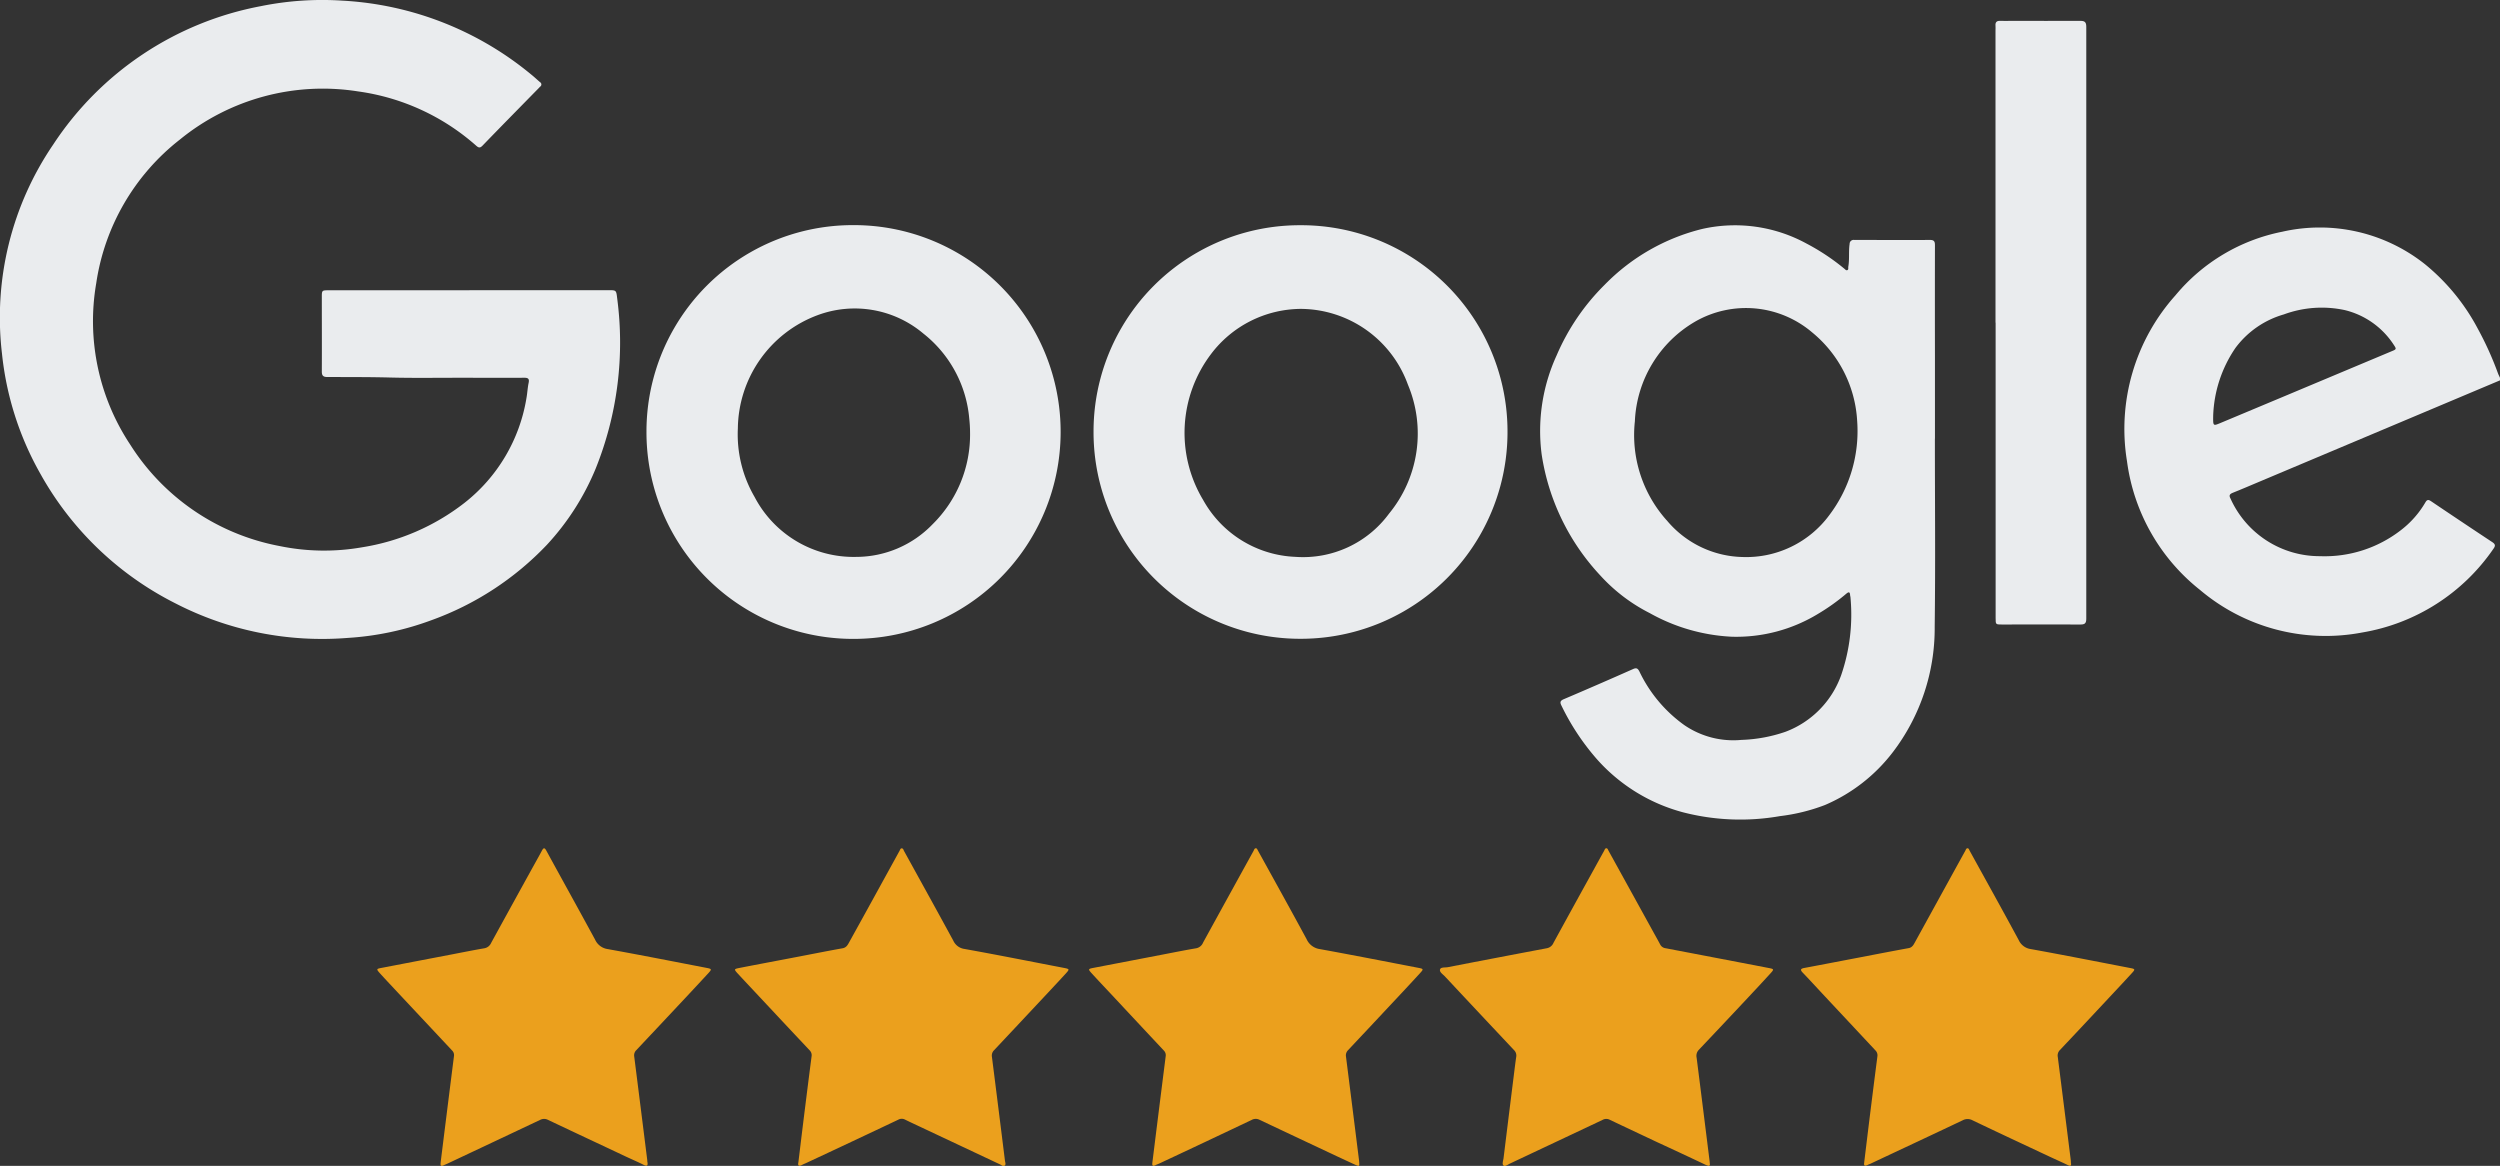
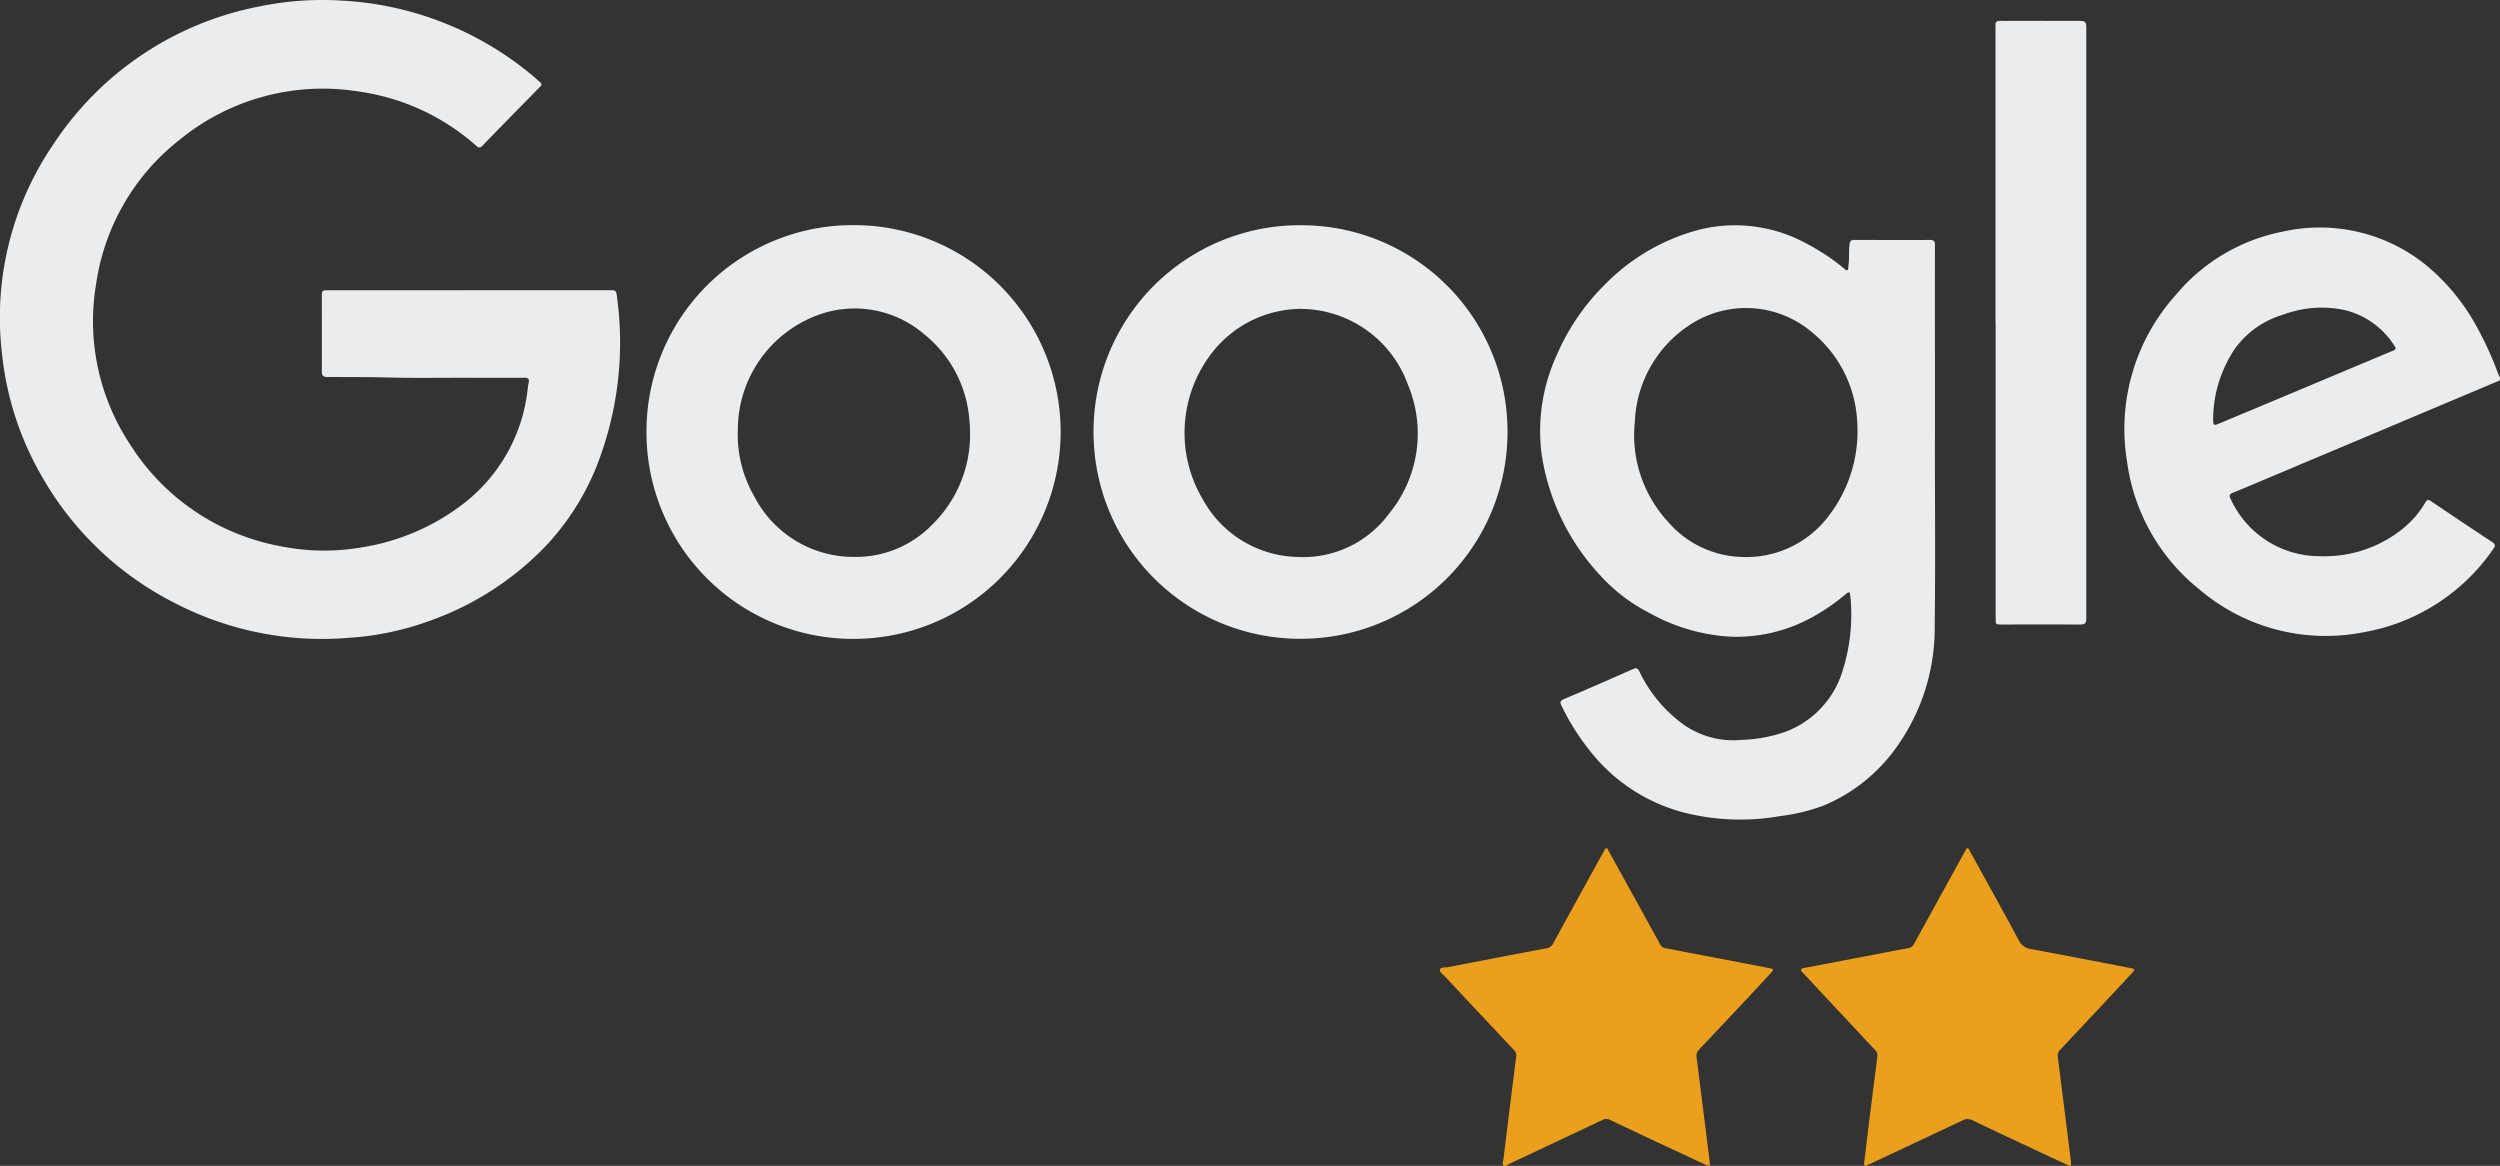
<svg xmlns="http://www.w3.org/2000/svg" width="125.953" height="58.738" viewBox="0 0 125.953 58.738">
  <rect x="0" y="0" width="125.953" height="58.738" fill="#333333" stroke="none" />
  <defs>
    <clipPath id="a">
      <path d="M0,28.69H125.954V-30.048H0Z" transform="translate(0 30.048)" fill="#d2d2d2" />
    </clipPath>
  </defs>
  <g clip-path="url(#a)">
    <g transform="translate(107.038 11.478)">
      <path d="M9.239,3.753-2.855,8.847c-.455.192-.911.387-1.37.571-.154.063-.2.131-.117.285A4.922,4.922,0,0,0,.173,12.612a6.262,6.262,0,0,0,4.058-1.3A4.82,4.82,0,0,0,5.476,9.907c.09-.158.16-.149.293-.061Q7.3,10.879,8.843,11.9c.154.1.18.178.068.334A10.026,10.026,0,0,1,2.3,16.456a9.807,9.807,0,0,1-8.179-2.146,9.924,9.924,0,0,1-3.675-6.48A10.09,10.09,0,0,1-7.109-.534a9.344,9.344,0,0,1,5.376-3.2,8.513,8.513,0,0,1,7.2,1.644,10.557,10.557,0,0,1,2.66,3.255,16.3,16.3,0,0,1,1,2.211c.029.084.072.164.109.246ZM-5.212,5.532c-.008.526-.008.526.364.371l3.237-1.355q2.7-1.132,5.393-2.262c.244-.1.246-.108.1-.328A4.091,4.091,0,0,0,1.422.215,5.518,5.518,0,0,0-1.653.432,4.627,4.627,0,0,0-4.088,2.117,6.434,6.434,0,0,0-5.212,5.532" transform="translate(9.677 3.931)" fill="#eaecee" />
    </g>
    <g transform="translate(0 0.001)">
      <path d="M11.55,7.14h7c.393,0,.4,0,.444.385a17,17,0,0,1-1.083,8.611,12.819,12.819,0,0,1-2.449,3.827,15.065,15.065,0,0,1-5.827,3.806,14.681,14.681,0,0,1-4.213.891A16.124,16.124,0,0,1-3.27,22.913a16.038,16.038,0,0,1-6.777-6.494A15.507,15.507,0,0,1-12,10.31,15.471,15.471,0,0,1-9.414-.2,16.06,16.06,0,0,1,1.041-7.168a15.535,15.535,0,0,1,4.123-.278,16.3,16.3,0,0,1,9.522,3.738c.145.117.281.246.424.368a.132.132,0,0,1,.006.227c-.022.02-.043.043-.063.065-.946.966-1.894,1.927-2.834,2.9-.111.115-.18.135-.311.022a11.291,11.291,0,0,0-5.97-2.748A11.383,11.383,0,0,0-3.035-.447,11.261,11.261,0,0,0-7.25,6.8a11.249,11.249,0,0,0,1.708,8.112,11.4,11.4,0,0,0,7.514,5.116,11.08,11.08,0,0,0,4.162.068,11.253,11.253,0,0,0,5.155-2.228,8.434,8.434,0,0,0,3.139-5.3c.045-.25.055-.506.108-.757.045-.211-.031-.26-.229-.258-1.1.006-2.191,0-3.288,0-1.157,0-2.313.018-3.47-.012-1.05-.027-2.1-.023-3.151-.025-.219,0-.283-.076-.281-.287.006-1.261,0-2.522,0-3.783,0-.283.02-.3.311-.3H11.55" transform="translate(12.097 7.478)" fill="#eaecee" />
    </g>
    <g transform="translate(77.592 11.347)">
      <path d="M9.715,5.251c0,3.167.031,6.334-.01,9.5a10.282,10.282,0,0,1-2.092,6.275,8.518,8.518,0,0,1-3.44,2.686,9.452,9.452,0,0,1-2.27.559,11.543,11.543,0,0,1-4.865-.19,8.837,8.837,0,0,1-4.377-2.709,12.029,12.029,0,0,1-1.755-2.659c-.086-.17-.082-.25.111-.334q1.751-.745,3.489-1.517c.174-.078.24-.037.323.123a7.046,7.046,0,0,0,2.262,2.7A4.369,4.369,0,0,0-.03,20.43a7.522,7.522,0,0,0,2.223-.411,4.758,4.758,0,0,0,2.8-2.85,9.377,9.377,0,0,0,.471-3.9c0-.045-.018-.09-.02-.133-.01-.174-.076-.168-.192-.072a10.372,10.372,0,0,1-1.409,1.007A7.924,7.924,0,0,1-.513,15.232a9.363,9.363,0,0,1-4.138-1.19,8.63,8.63,0,0,1-2.494-1.9,11.418,11.418,0,0,1-2.95-6.085,9.14,9.14,0,0,1,.757-5.008A11.223,11.223,0,0,1-6.922-2.5,10.31,10.31,0,0,1-2-5.314a7.513,7.513,0,0,1,5.235.731,11.013,11.013,0,0,1,1.91,1.267c.047.037.09.1.151.082.082-.029.045-.117.057-.18.066-.377.01-.762.066-1.144a.2.2,0,0,1,.235-.2c1.276,0,2.553.006,3.829,0,.223,0,.235.121.235.287q-.006,2.791,0,5.583V5.251M5.8,4.37A6.212,6.212,0,0,0,3.532-.1a5.14,5.14,0,0,0-5.89-.547A6.116,6.116,0,0,0-5.4,4.375,6.44,6.44,0,0,0-3.761,9.407a5.115,5.115,0,0,0,3.814,1.81A5.2,5.2,0,0,0,4.4,9.1,7.012,7.012,0,0,0,5.8,4.37" transform="translate(10.175 5.5)" fill="#eaecee" />
    </g>
    <g transform="translate(32.57 11.342)">
      <path d="M5.089,10.182A10.41,10.41,0,0,1-5.33-.249,10.394,10.394,0,0,1,5.114-10.664,10.411,10.411,0,0,1,15.536-.2,10.427,10.427,0,0,1,5.089,10.182M10.973-.178c0-.248-.014-.495-.041-.741A6.125,6.125,0,0,0,8.621-5.2a5.362,5.362,0,0,0-5.341-.923A6.161,6.161,0,0,0-.726-.423,6.268,6.268,0,0,0,.116,3.029,5.63,5.63,0,0,0,5.238,6.051,5.349,5.349,0,0,0,9.091,4.4,6.336,6.336,0,0,0,10.973-.178" transform="translate(5.33 10.664)" fill="#eaecee" />
    </g>
    <g transform="translate(55.094 11.347)">
      <path d="M5.089,10.177A10.41,10.41,0,0,1-5.33-.252,10.389,10.389,0,0,1,5.095-10.659,10.39,10.39,0,0,1,15.526-.211,10.411,10.411,0,0,1,5.089,10.177M5.124-6.444A5.713,5.713,0,0,0,.585-4.163,6.57,6.57,0,0,0,.192,3.183a5.571,5.571,0,0,0,4.65,2.866A5.373,5.373,0,0,0,9.556,3.873a6.354,6.354,0,0,0,.952-6.5A5.774,5.774,0,0,0,5.124-6.444" transform="translate(5.33 10.659)" fill="#eaecee" />
    </g>
    <g transform="translate(100.535 1.053)">
      <path d="M0,7.425V-7.3c0-.074.006-.151,0-.225-.018-.182.053-.264.242-.254s.375,0,.563,0c1.155,0,2.313.006,3.468,0,.225,0,.3.065.3.3q-.006,14.913,0,29.824c0,.237-.084.291-.3.289-1.314-.008-2.627,0-3.941,0-.324,0-.326,0-.326-.323V7.425" transform="translate(0.001 7.777)" fill="#eaecee" />
    </g>
    <g transform="translate(19.011 42.739)">
-       <path d="M1.557,7.739c.084-.669.166-1.339.25-2.008q.211-1.686.424-3.37a.327.327,0,0,0-.1-.285L-.529-.764c-.328-.352-.659-.7-.981-1.056-.176-.2-.168-.211.088-.26q1.768-.34,3.536-.678c.553-.106,1.1-.217,1.66-.313a.457.457,0,0,0,.33-.27Q5.133-5.217,6.166-7.088c.166-.3.336-.6.5-.907.09-.17.145-.125.219.01C7.7-6.492,8.529-5,9.339-3.507a.824.824,0,0,0,.637.479c1.662.3,3.317.627,4.975.946.27.053.28.066.092.272q-.771.836-1.55,1.664Q12.455.962,11.413,2.068a.364.364,0,0,0-.1.326q.331,2.61.657,5.221c0,.029,0,.061.008.09.027.162-.008.229-.184.141-.3-.151-.612-.285-.919-.428-1.3-.614-2.608-1.224-3.91-1.843a.426.426,0,0,0-.4.006q-2.328,1.1-4.664,2.2c-.061.029-.125.051-.186.082-.141.074-.176.014-.156-.119" transform="translate(1.63 8.105)" fill="#eba01d" />
-     </g>
+       </g>
    <g transform="translate(37.031 42.737)">
-       <path d="M1.559,7.728c.111-.911.219-1.812.332-2.711q.164-1.317.334-2.633a.344.344,0,0,0-.1-.3Q.766.638-.587-.81c-.313-.334-.626-.667-.934-1-.164-.184-.154-.2.084-.25,1.024-.2,2.051-.391,3.075-.588.714-.137,1.429-.28,2.144-.407.188-.033.258-.16.334-.3q.9-1.624,1.793-3.253c.25-.454.5-.907.749-1.361.027-.049.043-.129.115-.121s.082.082.109.133c.829,1.505,1.662,3.008,2.483,4.518a.722.722,0,0,0,.555.416c1.675.3,3.347.635,5.018.956.283.055.291.066.094.283-.481.526-.97,1.044-1.456,1.564-.717.766-1.437,1.535-2.158,2.3a.381.381,0,0,0-.106.346q.331,2.61.655,5.221c.012.084.063.2-.02.252s-.154-.033-.227-.066L7.807,5.991c-.293-.139-.586-.272-.876-.416a.356.356,0,0,0-.34.006q-2.319,1.1-4.645,2.185c-.068.031-.139.057-.205.094-.172.092-.215.027-.182-.131" transform="translate(1.633 8.094)" fill="#eba01d" />
-     </g>
+       </g>
    <g transform="translate(54.87 42.737)">
-       <path d="M1.556,7.741c.084-.669.166-1.339.25-2.008q.211-1.686.424-3.37a.331.331,0,0,0-.1-.285Q.8.658-.527-.765c-.328-.35-.661-.7-.983-1.054-.176-.194-.166-.211.086-.26l3.538-.68c.551-.106,1.1-.217,1.658-.311a.47.47,0,0,0,.342-.289Q4.9-4.79,5.687-6.219q.484-.88.968-1.755c.027-.051.043-.127.109-.133s.086.072.115.121C7.7-6.5,8.523-5.018,9.329-3.527a.859.859,0,0,0,.669.5c1.654.3,3.3.624,4.953.942.268.051.28.066.092.27C14.525-1.247,14-.69,13.477-.131q-1.029,1.1-2.064,2.2a.37.37,0,0,0-.1.326q.331,2.61.657,5.221a.4.4,0,0,1,.006.068c.02.238.012.246-.2.152-.3-.135-.6-.278-.9-.416Q8.921,6.5,6.965,5.577a.422.422,0,0,0-.4,0Q4.234,6.686,1.9,7.778c-.061.027-.125.049-.184.08-.141.072-.178.02-.158-.117" transform="translate(1.63 8.107)" fill="#eba01d" />
-     </g>
+       </g>
    <g transform="translate(72.544 42.736)">
      <path d="M6.64,7.745c.037.188-.066.152-.19.1Q5.228,7.266,4,6.7c-.8-.377-1.6-.753-2.4-1.134a.379.379,0,0,0-.36.008q-2.331,1.1-4.666,2.2c-.106.049-.242.166-.324.1s-.02-.235,0-.36q.255-2.076.514-4.15c.041-.321.078-.641.125-.96a.383.383,0,0,0-.109-.346Q-4.968.2-6.705-1.657c-.1-.106-.281-.217-.244-.346s.252-.092.389-.117q2.5-.484,5-.956a.453.453,0,0,0,.328-.272Q-.212-5.213.817-7.074q.249-.454.5-.907c.029-.051.045-.129.111-.131s.086.076.113.127Q2.634-6.006,3.726-4.023c.137.25.28.5.412.749a.358.358,0,0,0,.281.2q2.586.493,5.172.991c.291.055.3.065.108.276-.475.52-.958,1.036-1.441,1.55Q7.174.9,6.085,2.049a.431.431,0,0,0-.106.391q.331,2.61.655,5.221a.728.728,0,0,1,.006.084" transform="translate(6.955 8.112)" fill="#eba01d" />
    </g>
    <g transform="translate(90.738 42.736)">
      <path d="M1.554,7.732c.111-.913.219-1.812.332-2.713q.164-1.317.334-2.633a.349.349,0,0,0-.1-.3Q.789.661-.541-.76c-.332-.356-.661-.717-1-1.069-.129-.135-.123-.2.072-.237.952-.178,1.9-.362,2.852-.543.8-.154,1.607-.311,2.41-.457.178-.033.244-.16.315-.291q.9-1.636,1.8-3.272.369-.671.739-1.341c.029-.051.045-.129.113-.127s.084.078.111.131c.827,1.5,1.658,2.993,2.471,4.5a.785.785,0,0,0,.608.448c1.662.3,3.317.629,4.975.948.289.055.3.065.1.28-.481.526-.97,1.044-1.456,1.564Q12.5.922,11.416,2.067a.387.387,0,0,0-.109.346q.331,2.61.657,5.221c.006.045,0,.09.01.135.02.137-.035.156-.151.1-.3-.145-.614-.283-.919-.426-1.3-.61-2.6-1.216-3.89-1.834a.525.525,0,0,0-.5,0c-1.546.735-3.1,1.46-4.645,2.187-.041.02-.084.031-.125.053-.156.086-.225.051-.186-.121" transform="translate(1.628 8.098)" fill="#eba01d" />
    </g>
  </g>
</svg>